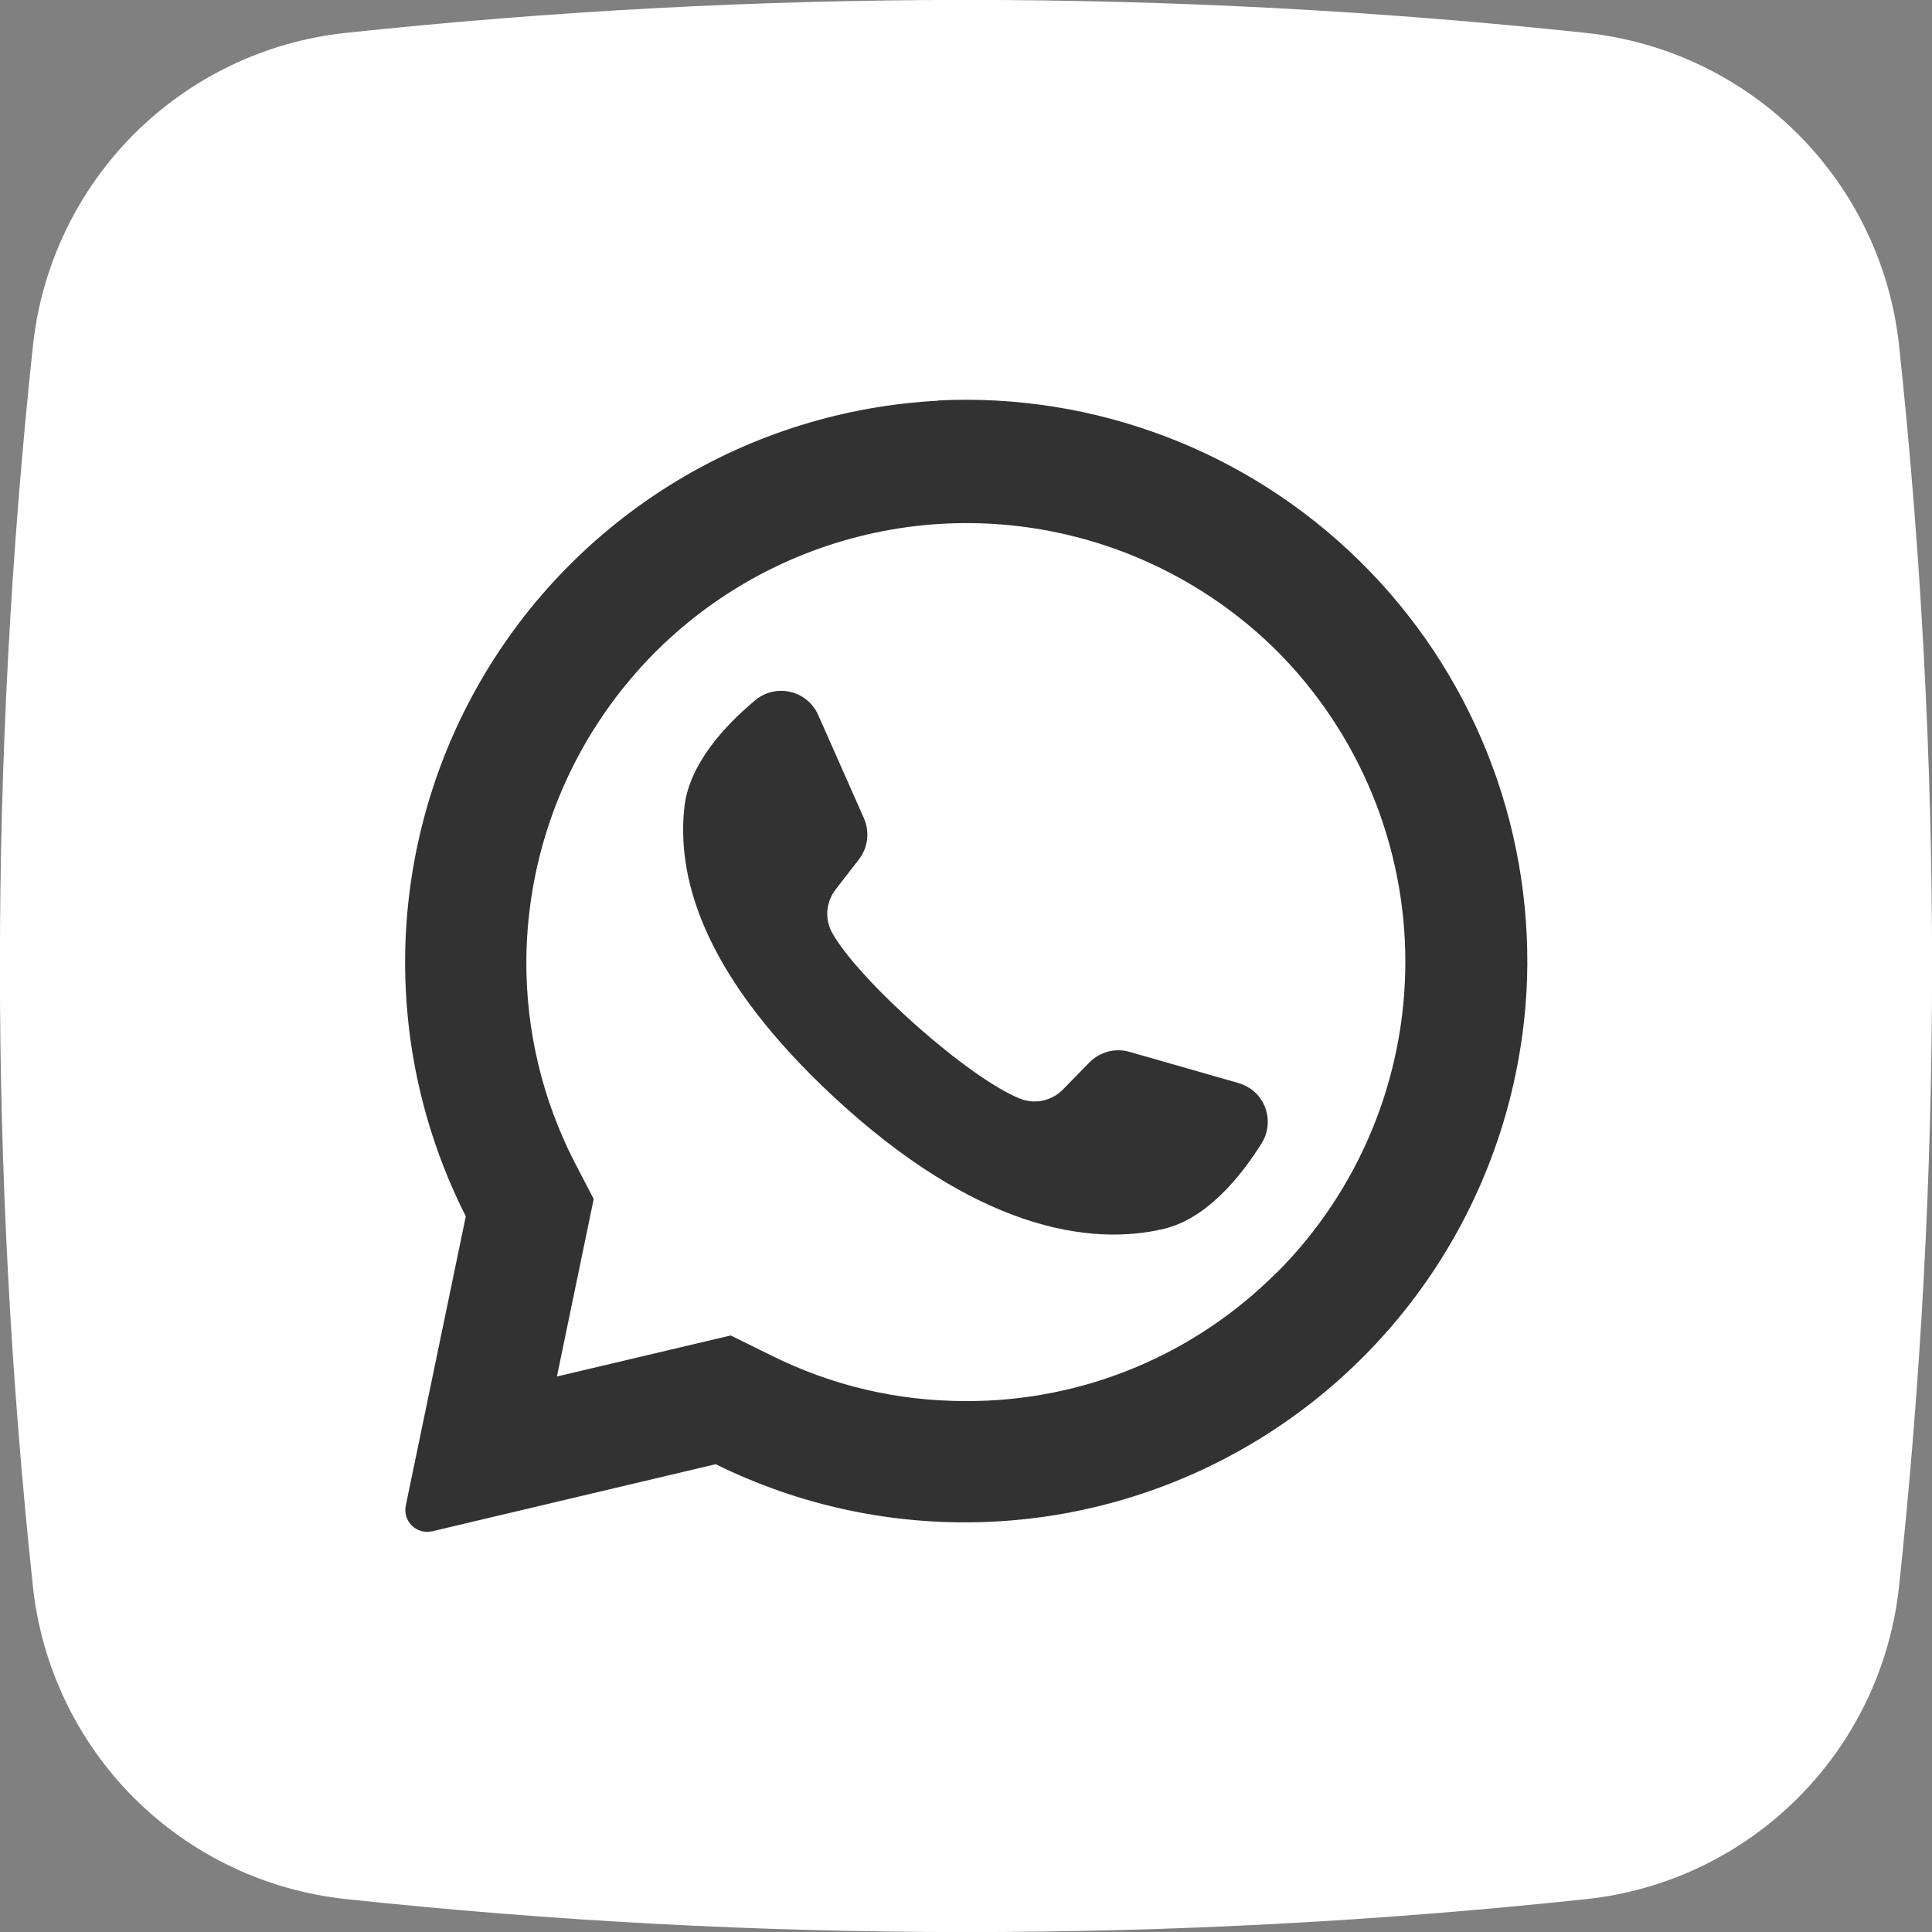
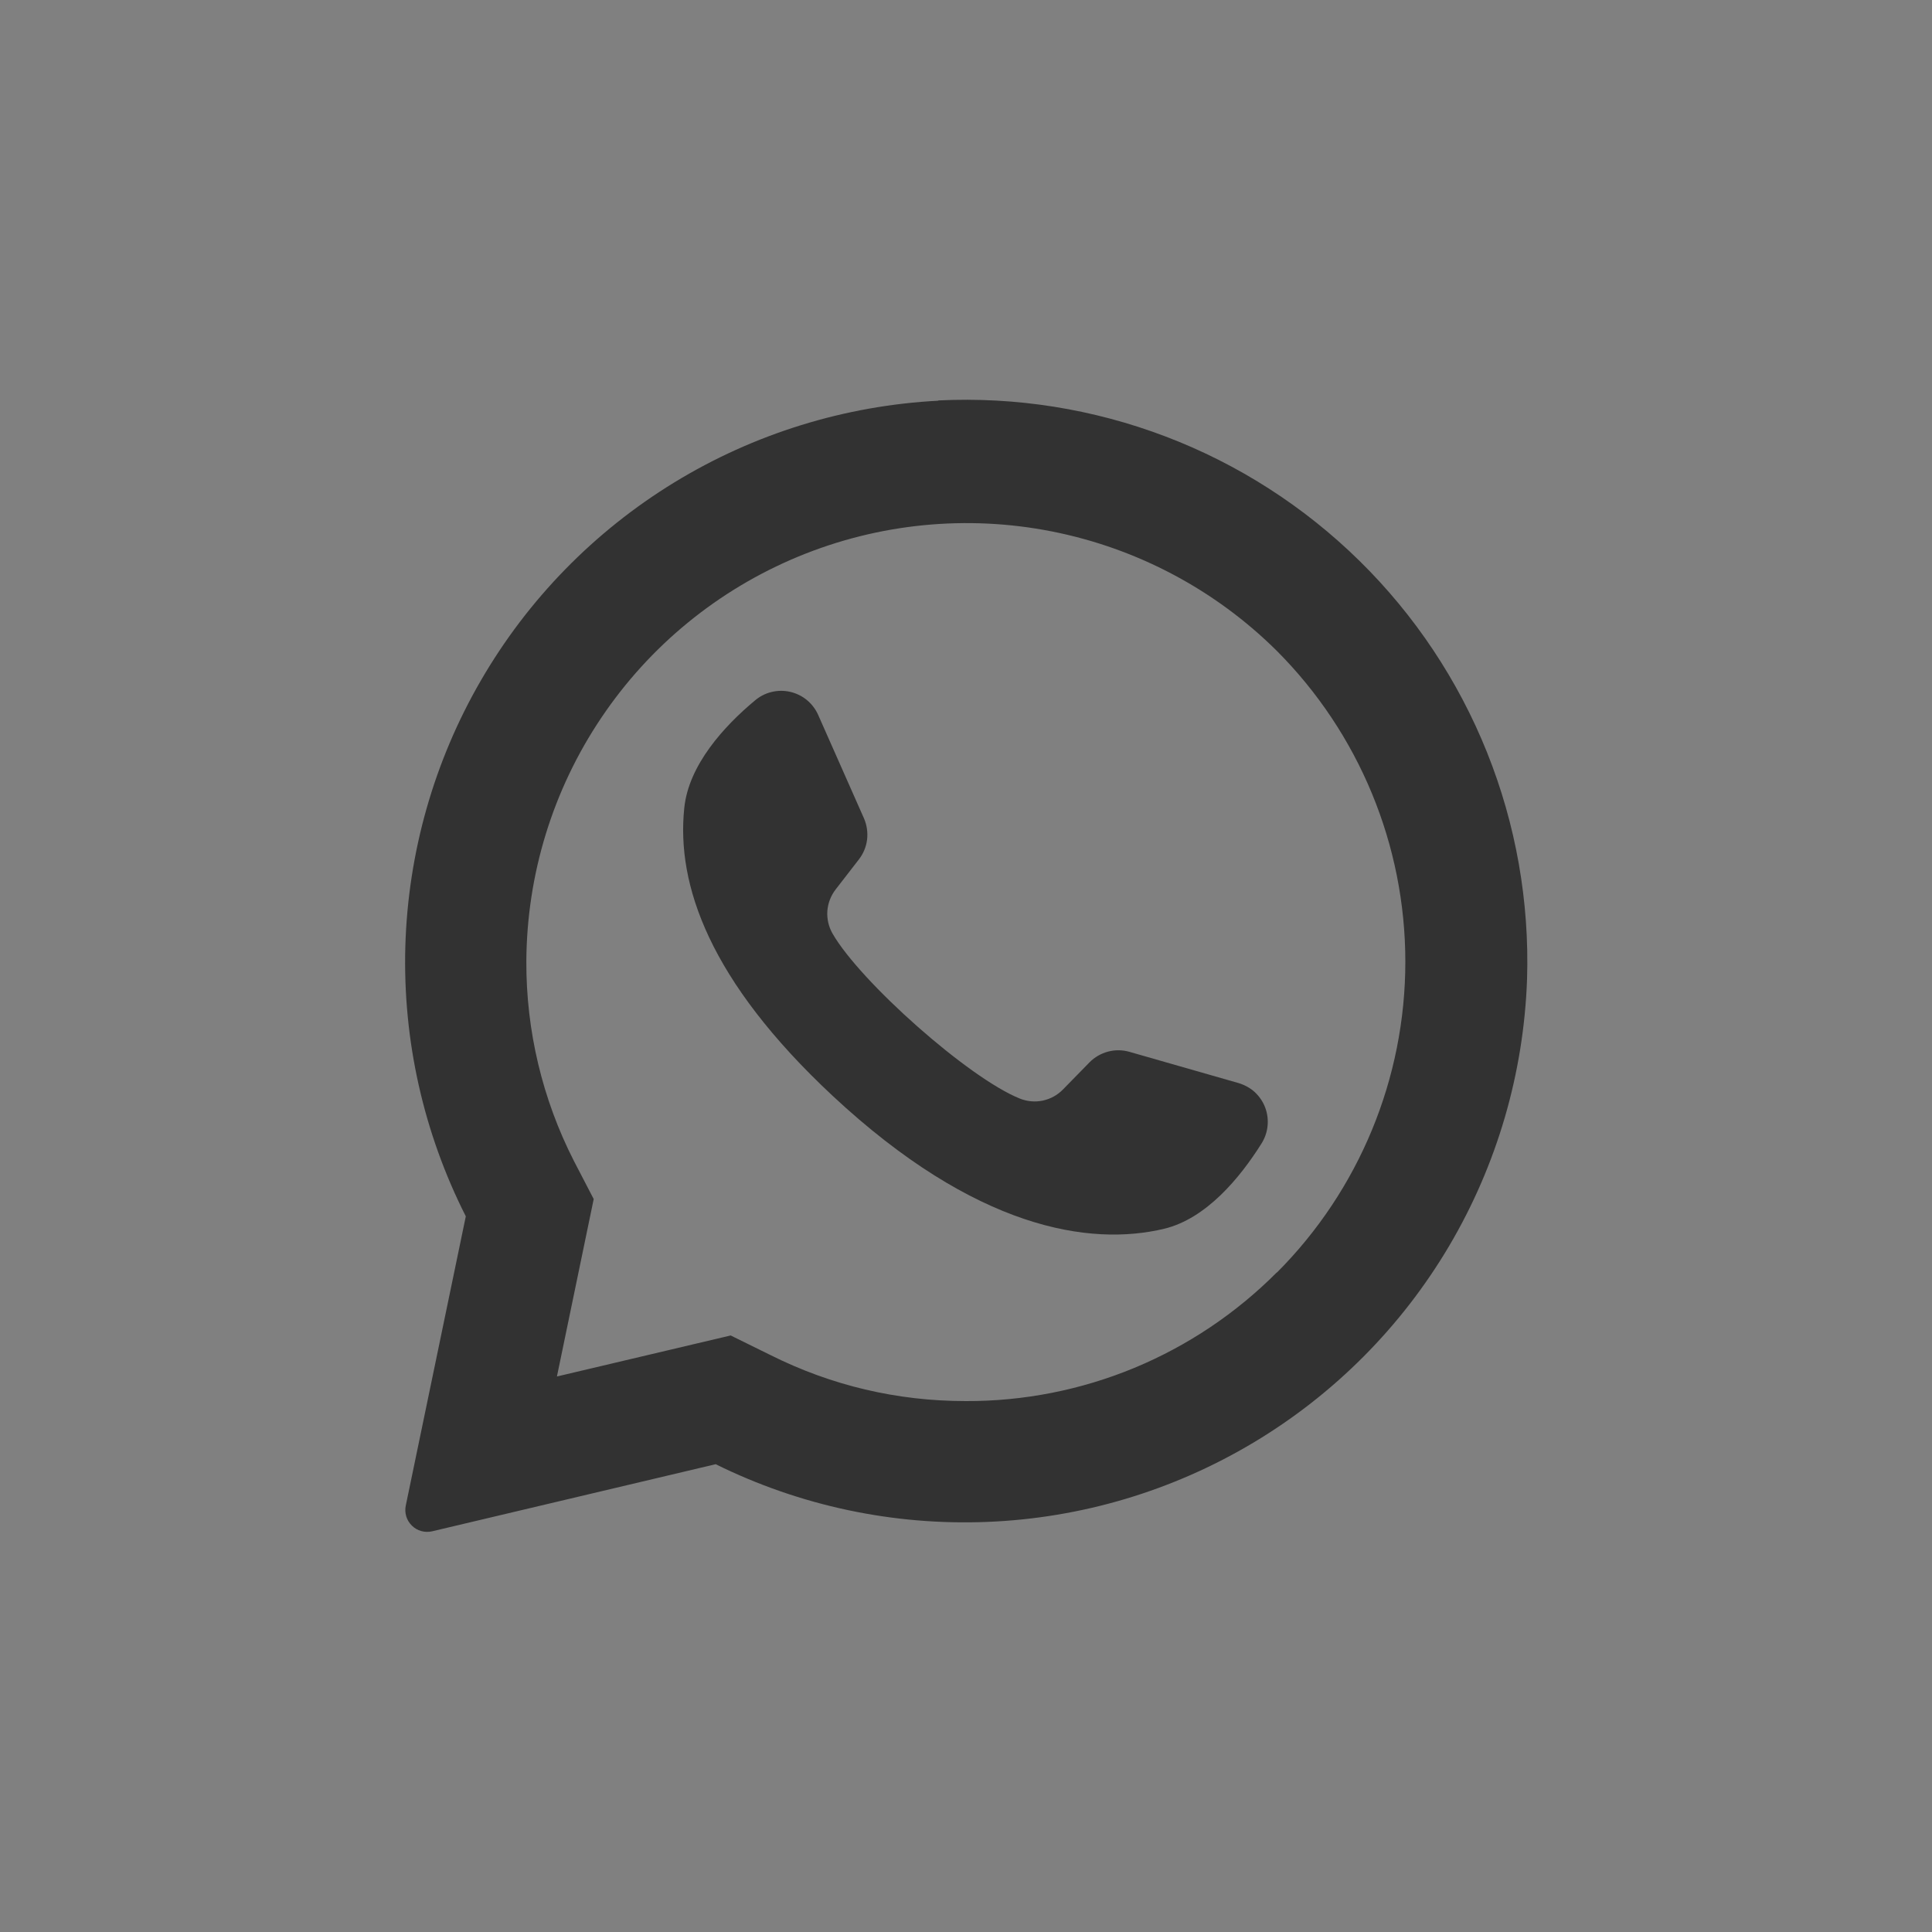
<svg xmlns="http://www.w3.org/2000/svg" width="30" height="30" viewBox="0 0 30 30" fill="none">
  <rect x="0" y="0" width="30" height="30" fill="#808080" stroke="none" />
  <g clip-path="url(#clip0_479_481)">
-     <path d="M24.634 29.489C18.232 30.172 11.775 30.172 5.373 29.489C4.129 29.357 2.969 28.804 2.084 27.921C1.199 27.037 0.644 25.877 0.511 24.634C-0.172 18.232 -0.172 11.775 0.511 5.373C0.643 4.13 1.196 2.969 2.079 2.084C2.963 1.2 4.123 0.644 5.366 0.511C11.768 -0.172 18.225 -0.172 24.627 0.511C25.87 0.643 27.031 1.196 27.916 2.08C28.8 2.963 29.355 4.123 29.489 5.366C30.172 11.768 30.172 18.225 29.489 24.627C29.357 25.871 28.804 27.031 27.92 27.916C27.037 28.801 25.877 29.356 24.634 29.489Z" fill="white" />
    <path fill-rule="evenodd" clip-rule="evenodd" d="M14.571 6.222C13.119 6.298 11.709 6.734 10.469 7.492C9.228 8.251 8.197 9.307 7.468 10.565C6.739 11.822 6.336 13.242 6.294 14.696C6.253 16.149 6.576 17.59 7.233 18.887L6.301 23.378C6.289 23.434 6.292 23.491 6.308 23.546C6.325 23.601 6.355 23.65 6.396 23.69C6.436 23.73 6.486 23.759 6.541 23.774C6.596 23.79 6.654 23.791 6.71 23.778L11.113 22.736C12.422 23.383 13.872 23.691 15.331 23.632C16.79 23.574 18.21 23.15 19.463 22.401C20.716 21.652 21.762 20.601 22.504 19.344C23.246 18.087 23.661 16.663 23.712 15.204C23.75 14.001 23.539 12.802 23.091 11.684C22.643 10.566 21.969 9.553 21.11 8.709C20.251 7.865 19.227 7.207 18.102 6.779C16.976 6.35 15.774 6.159 14.571 6.218V6.222ZM19.827 19.757C19.194 20.393 18.442 20.897 17.613 21.241C16.784 21.584 15.895 21.759 14.998 21.756C13.93 21.756 12.91 21.515 11.961 21.04L11.346 20.737L8.648 21.374L9.219 18.619L8.911 18.026C8.422 17.067 8.169 16.004 8.173 14.928C8.18 13.58 8.584 12.265 9.336 11.147C10.087 10.028 11.152 9.157 12.397 8.642C13.642 8.127 15.011 7.991 16.333 8.252C17.655 8.513 18.871 9.158 19.827 10.107C21.105 11.389 21.822 13.124 21.822 14.934C21.822 16.744 21.105 18.48 19.827 19.761V19.757Z" fill="#323232" />
    <path fill-rule="evenodd" clip-rule="evenodd" d="M19.229 16.817L17.542 16.334C17.433 16.302 17.317 16.3 17.207 16.329C17.098 16.358 16.997 16.415 16.918 16.496L16.505 16.918C16.42 17.005 16.311 17.065 16.192 17.09C16.073 17.115 15.95 17.104 15.837 17.059C15.037 16.738 13.358 15.244 12.928 14.497C12.867 14.391 12.839 14.269 12.847 14.147C12.856 14.025 12.901 13.908 12.976 13.811L13.336 13.346C13.406 13.256 13.45 13.15 13.464 13.038C13.477 12.926 13.461 12.812 13.416 12.708L12.704 11.1C12.664 11.011 12.604 10.932 12.529 10.87C12.454 10.808 12.365 10.765 12.27 10.743C12.175 10.721 12.076 10.722 11.981 10.745C11.886 10.768 11.798 10.813 11.724 10.876C11.249 11.271 10.691 11.878 10.625 12.55C10.502 13.737 11.012 15.226 12.928 17.015C15.147 19.084 16.922 19.357 18.078 19.08C18.733 18.922 19.256 18.285 19.585 17.762C19.638 17.68 19.672 17.586 19.682 17.489C19.693 17.392 19.681 17.293 19.647 17.201C19.613 17.109 19.557 17.027 19.486 16.96C19.414 16.893 19.323 16.845 19.229 16.817Z" fill="#323232" />
  </g>
  <defs>
    <clipPath id="clip0_479_481">
      <rect width="30" height="30" fill="white" />
    </clipPath>
  </defs>
</svg>